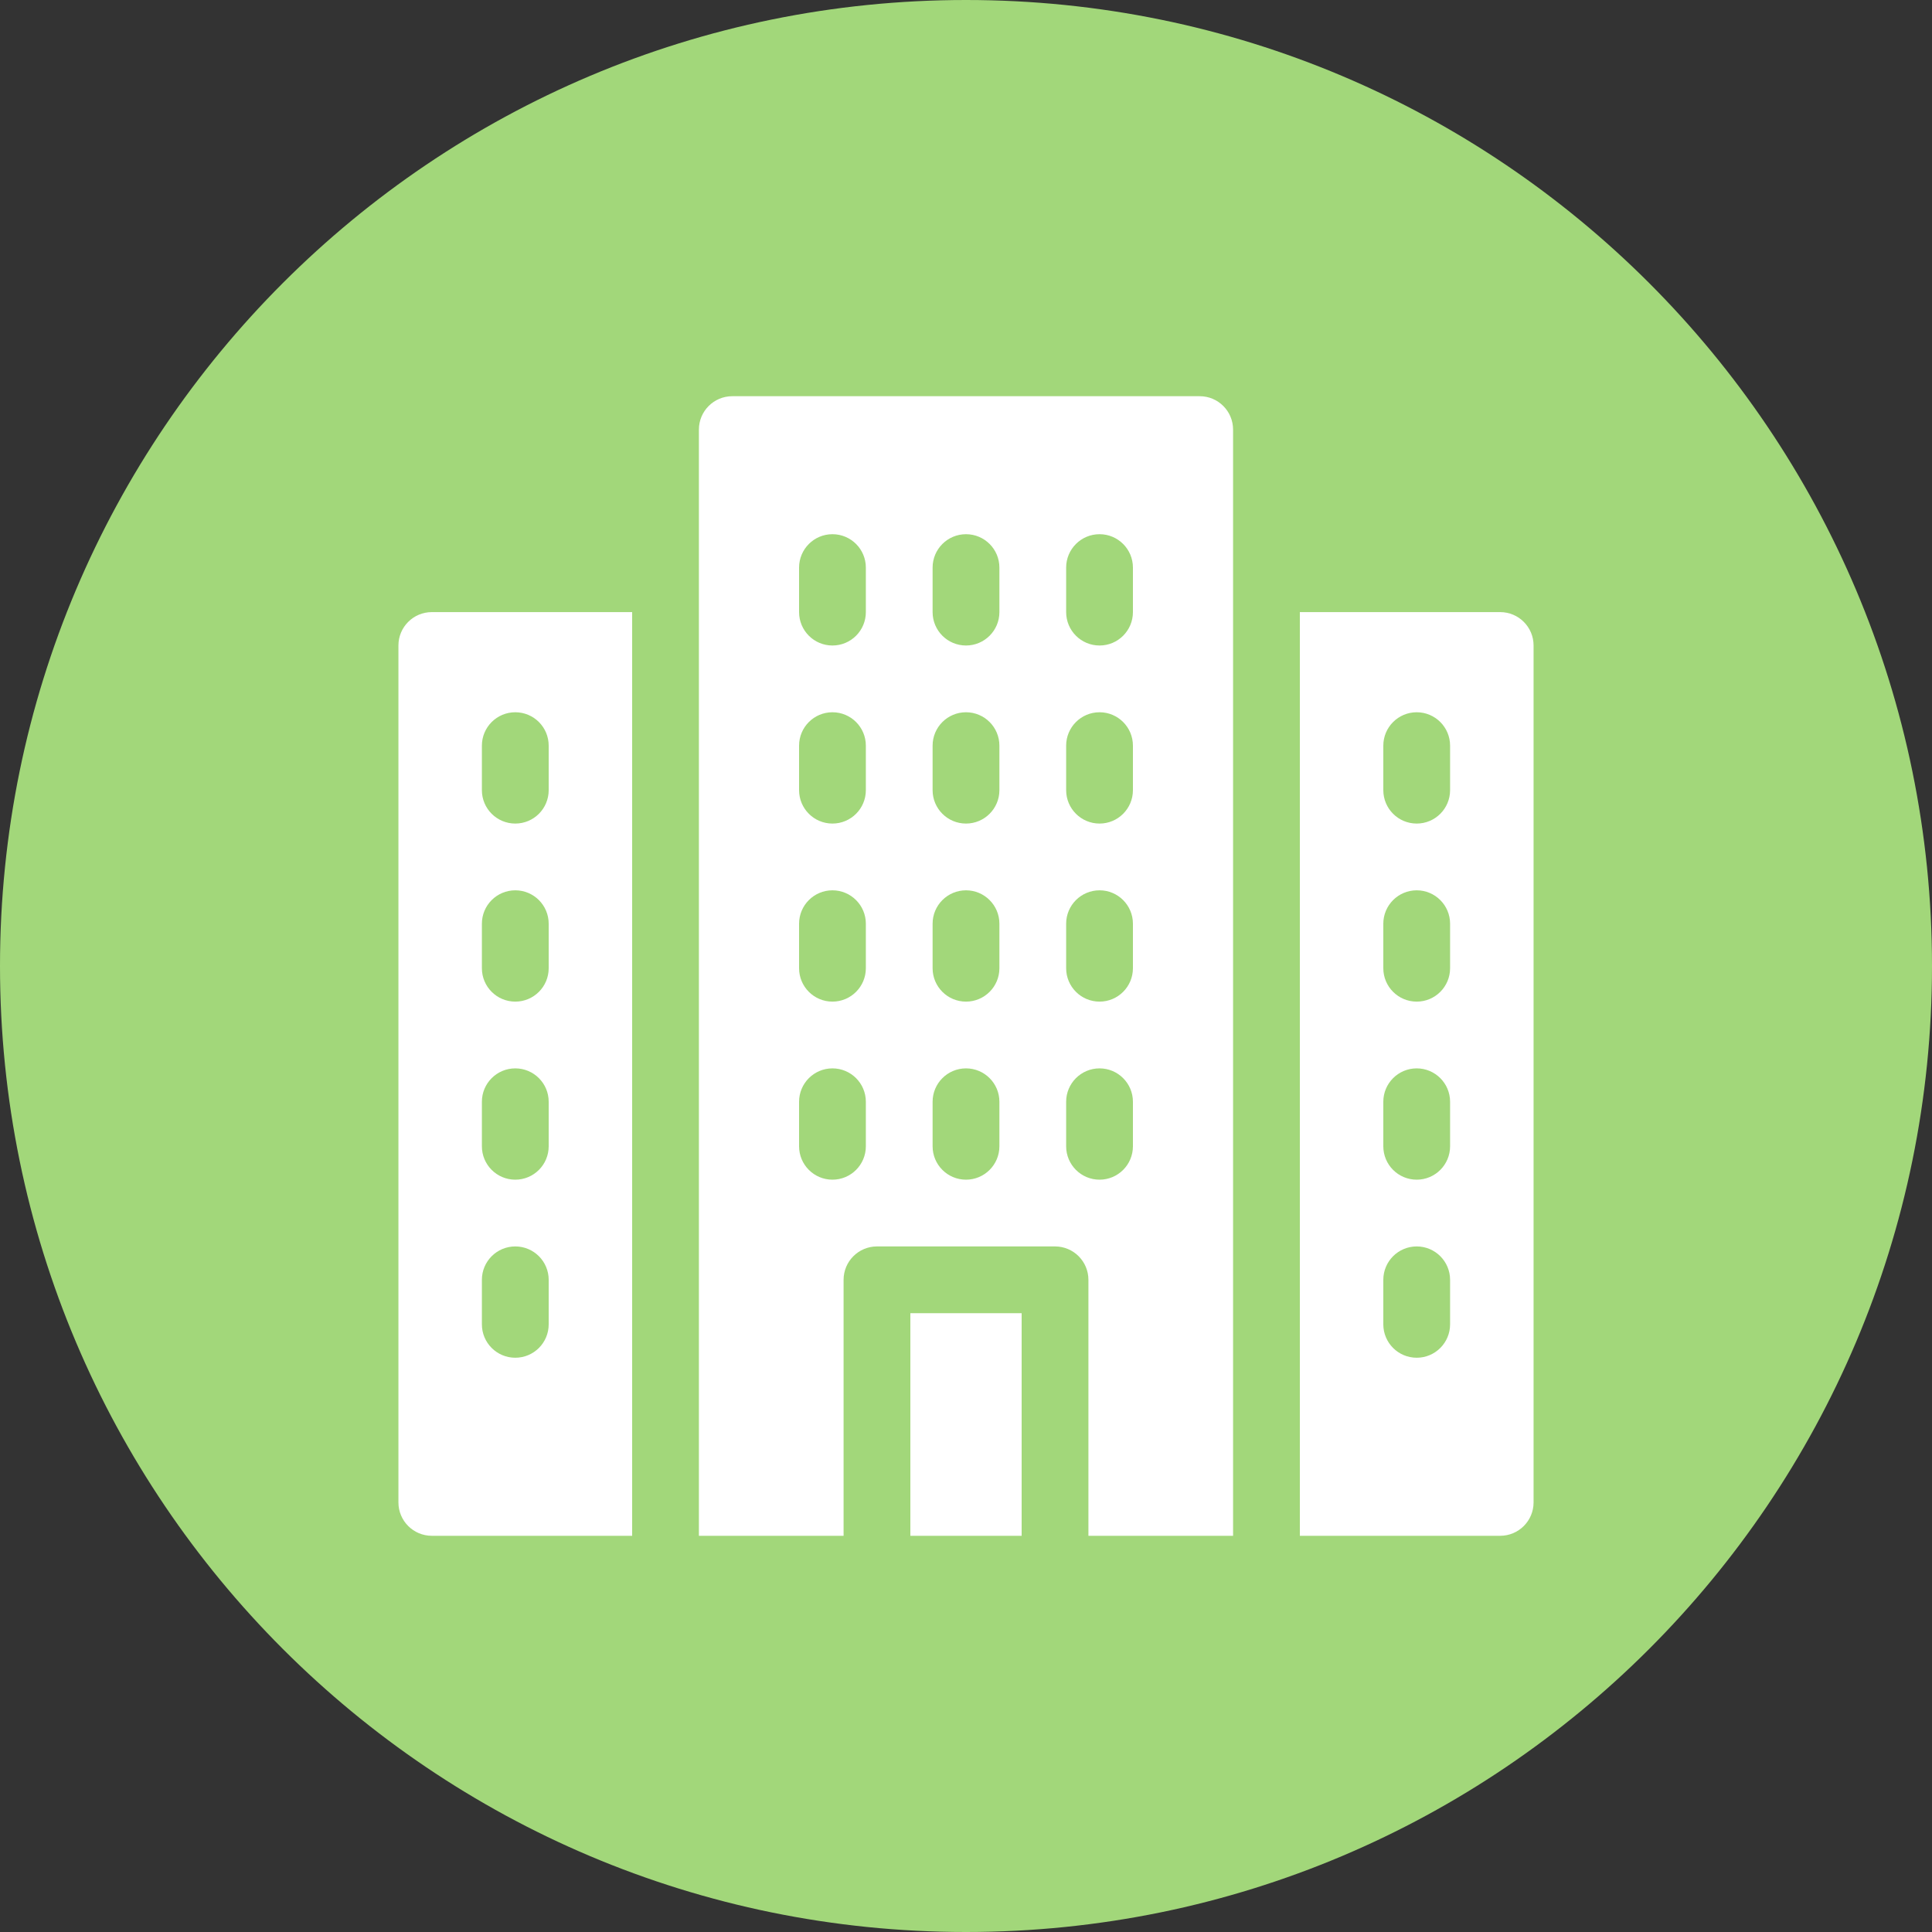
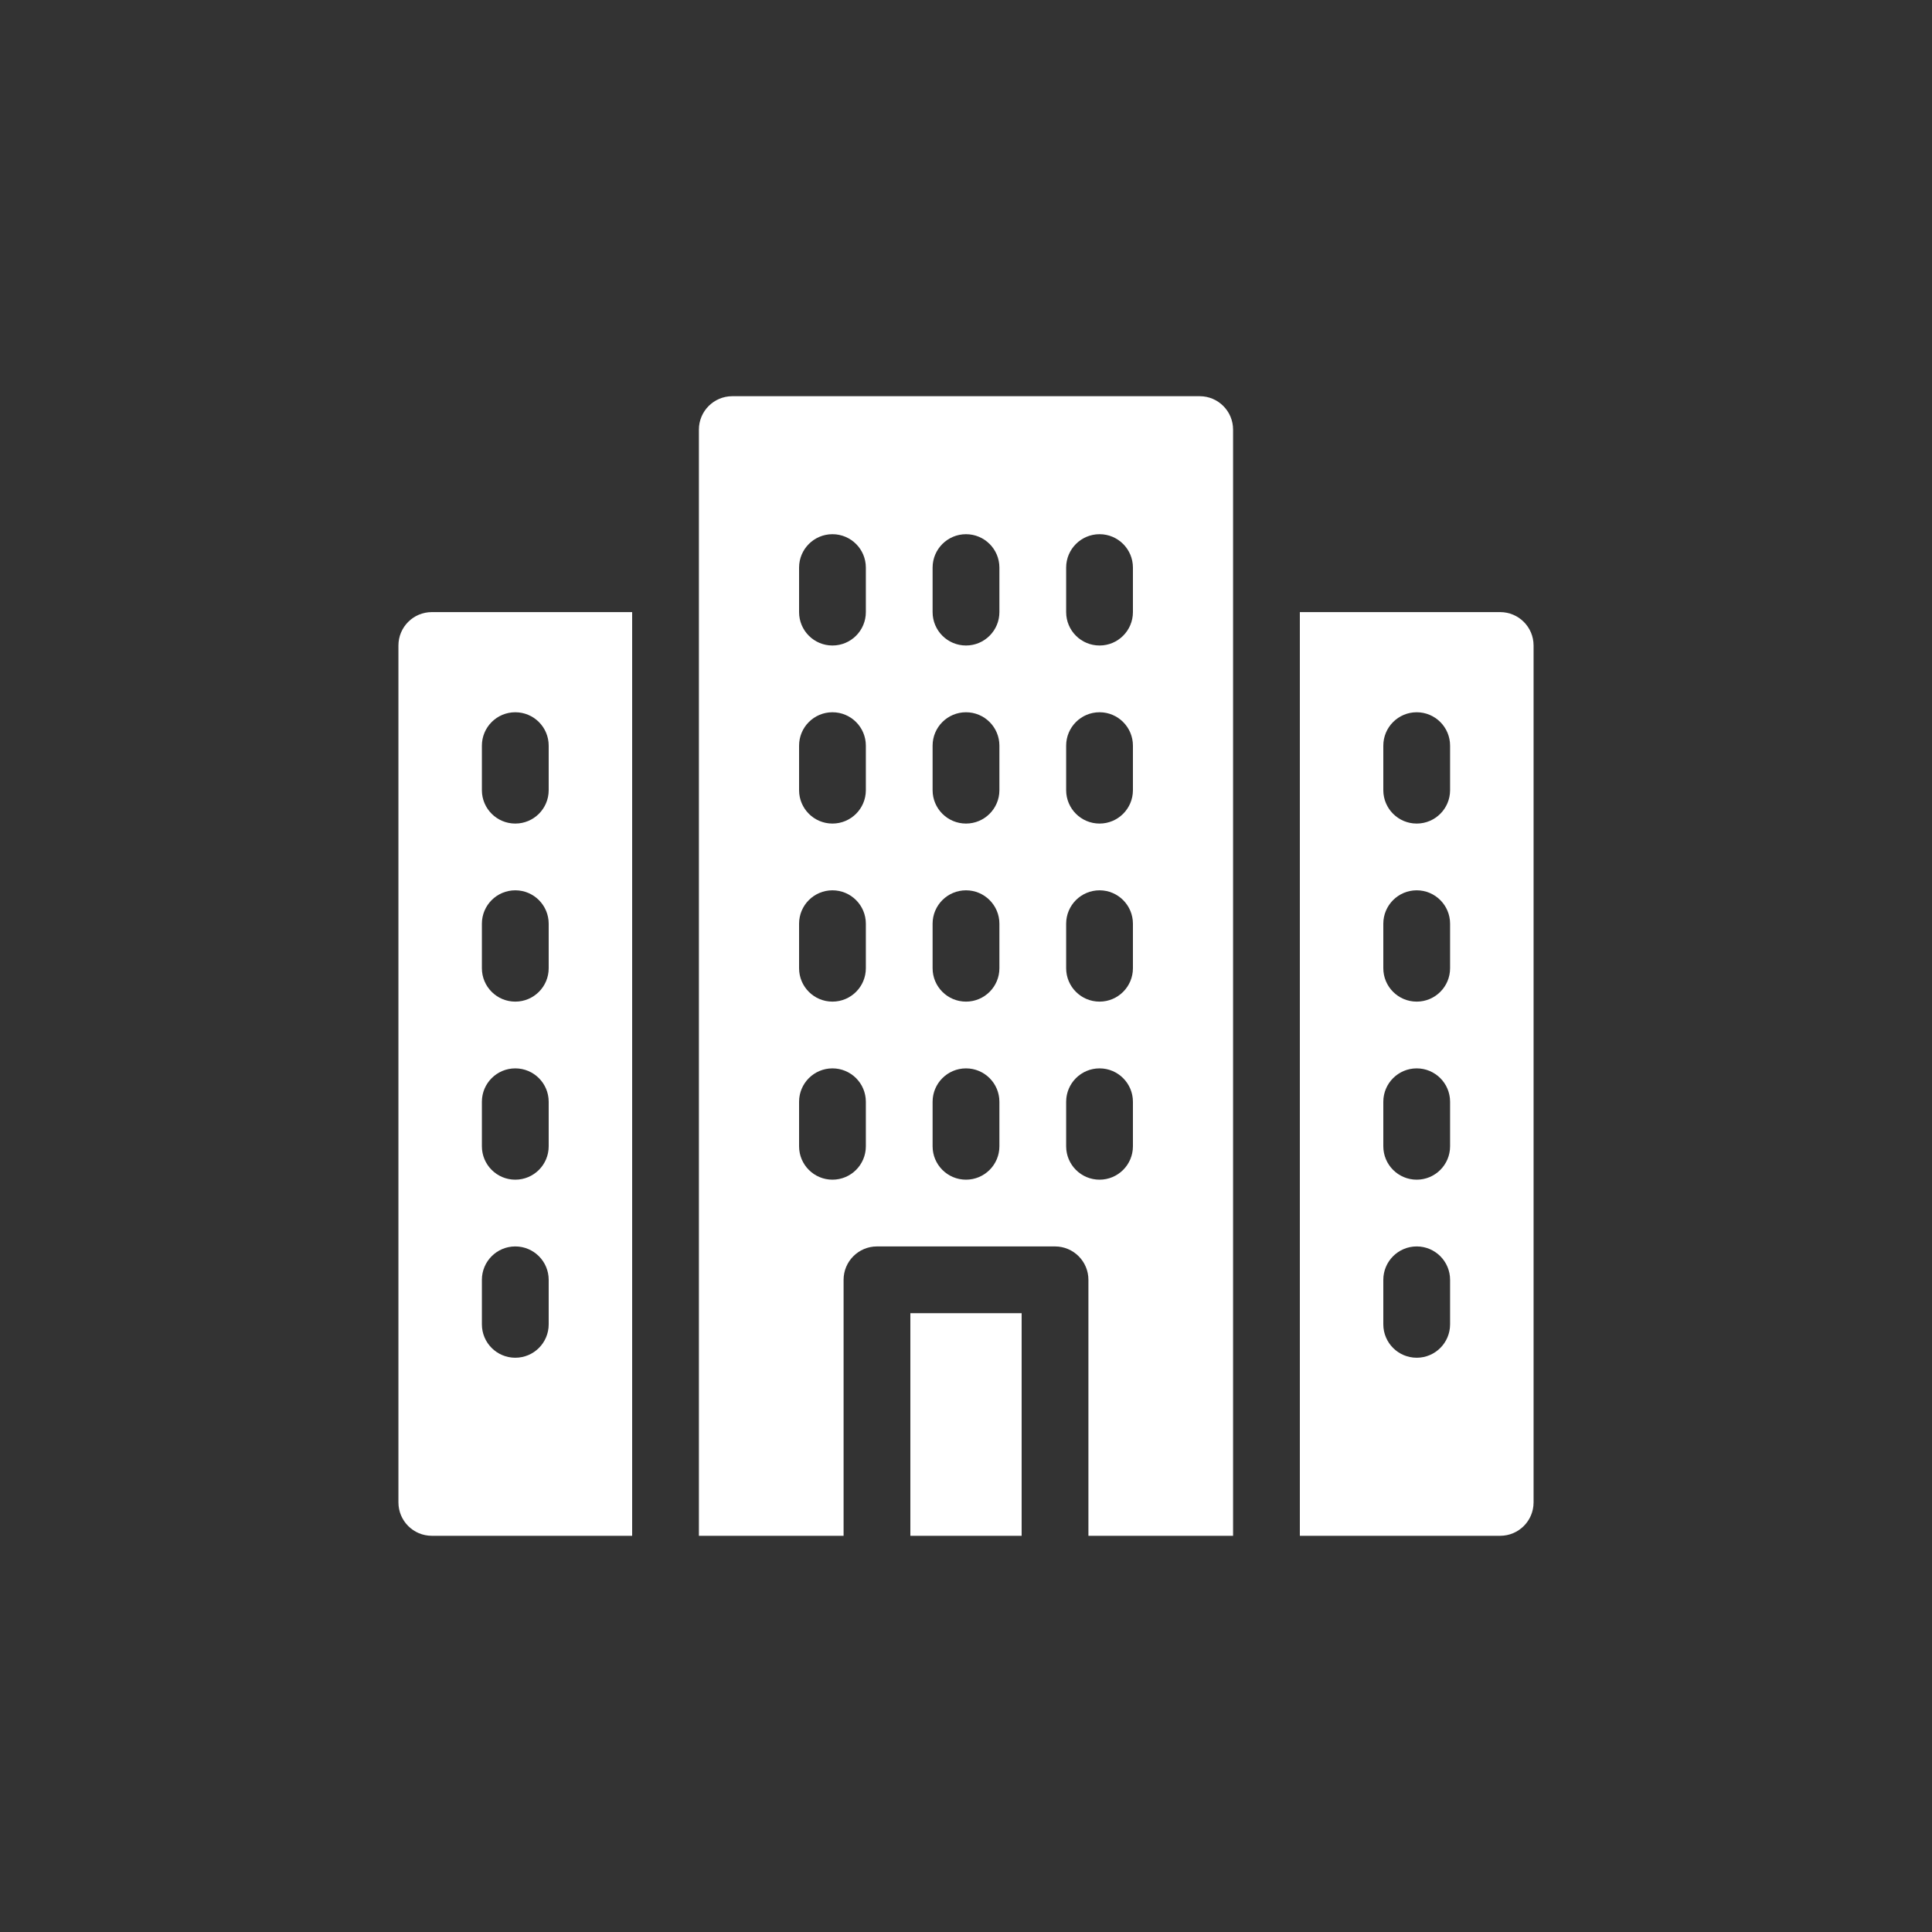
<svg xmlns="http://www.w3.org/2000/svg" width="80" height="80" viewBox="0 0 80 80" fill="none">
  <rect x="0" y="0" width="80" height="80" fill="#333333" stroke="none" />
  <g clip-path="url(#clip0_175_491)">
-     <path d="M80 40C80 62.091 62.091 80 40 80C17.909 80 0 62.091 0 40C0 17.909 17.909 0 40 0C62.091 0 80 17.909 80 40Z" fill="#A2D77A" />
    <path d="M37.696 54.377H42.304V63.594H37.696V54.377ZM51.059 17.789V63.594H45.069V52.995C45.069 52.232 44.45 51.612 43.686 51.612H36.313C35.55 51.612 34.931 52.231 34.931 52.995V63.594H28.94V17.789C28.94 17.025 29.559 16.406 30.323 16.406H49.677C50.441 16.406 51.059 17.025 51.059 17.789ZM35.853 45.622C35.853 44.858 35.234 44.239 34.47 44.239C33.706 44.239 33.088 44.858 33.088 45.622V47.465C33.088 48.229 33.706 48.848 34.47 48.848C35.234 48.848 35.853 48.229 35.853 47.465V45.622ZM35.853 38.249C35.853 37.486 35.234 36.866 34.47 36.866C33.706 36.866 33.088 37.485 33.088 38.249V40.092C33.088 40.856 33.706 41.475 34.47 41.475C35.234 41.475 35.853 40.856 35.853 40.092V38.249ZM35.853 30.876C35.853 30.112 35.234 29.493 34.47 29.493C33.706 29.493 33.088 30.112 33.088 30.876V32.719C33.088 33.483 33.706 34.102 34.47 34.102C35.234 34.102 35.853 33.483 35.853 32.719V30.876ZM35.853 23.503C35.853 22.739 35.234 22.12 34.47 22.12C33.706 22.12 33.088 22.739 33.088 23.503V25.346C33.088 26.11 33.706 26.729 34.47 26.729C35.234 26.729 35.853 26.11 35.853 25.346V23.503ZM41.383 45.622C41.383 44.858 40.764 44.239 40 44.239C39.236 44.239 38.617 44.858 38.617 45.622V47.465C38.617 48.229 39.236 48.848 40 48.848C40.763 48.848 41.383 48.229 41.383 47.465V45.622ZM41.383 38.249C41.383 37.486 40.764 36.866 40 36.866C39.236 36.866 38.617 37.485 38.617 38.249V40.092C38.617 40.856 39.236 41.475 40 41.475C40.763 41.475 41.383 40.856 41.383 40.092V38.249ZM41.383 30.876C41.383 30.112 40.764 29.493 40 29.493C39.236 29.493 38.617 30.112 38.617 30.876V32.719C38.617 33.483 39.236 34.102 40 34.102C40.763 34.102 41.383 33.483 41.383 32.719V30.876ZM41.383 23.503C41.383 22.739 40.764 22.12 40 22.12C39.236 22.12 38.617 22.739 38.617 23.503V25.346C38.617 26.11 39.236 26.729 40 26.729C40.763 26.729 41.383 26.11 41.383 25.346V23.503ZM46.912 45.622C46.912 44.858 46.293 44.239 45.53 44.239C44.766 44.239 44.147 44.858 44.147 45.622V47.465C44.147 48.229 44.766 48.848 45.53 48.848C46.293 48.848 46.912 48.229 46.912 47.465V45.622ZM46.912 38.249C46.912 37.486 46.293 36.866 45.53 36.866C44.766 36.866 44.147 37.485 44.147 38.249V40.092C44.147 40.856 44.766 41.475 45.53 41.475C46.293 41.475 46.912 40.856 46.912 40.092V38.249ZM46.912 30.876C46.912 30.112 46.293 29.493 45.53 29.493C44.766 29.493 44.147 30.112 44.147 30.876V32.719C44.147 33.483 44.766 34.102 45.53 34.102C46.293 34.102 46.912 33.483 46.912 32.719V30.876ZM46.912 23.503C46.912 22.739 46.293 22.12 45.53 22.12C44.766 22.12 44.147 22.739 44.147 23.503V25.346C44.147 26.11 44.766 26.729 45.53 26.729C46.293 26.729 46.912 26.11 46.912 25.346V23.503ZM63.502 26.728V62.211C63.502 62.975 62.883 63.594 62.119 63.594H53.824V25.346H62.119C62.883 25.346 63.502 25.965 63.502 26.728ZM60.045 52.995C60.045 52.232 59.426 51.612 58.663 51.612C57.899 51.612 57.28 52.231 57.28 52.995V54.838C57.28 55.602 57.899 56.221 58.663 56.221C59.426 56.221 60.045 55.602 60.045 54.838V52.995ZM60.045 45.622C60.045 44.858 59.426 44.239 58.663 44.239C57.899 44.239 57.28 44.858 57.28 45.622V47.465C57.28 48.229 57.899 48.848 58.663 48.848C59.426 48.848 60.045 48.229 60.045 47.465V45.622ZM60.045 38.249C60.045 37.486 59.426 36.866 58.663 36.866C57.899 36.866 57.28 37.485 57.28 38.249V40.092C57.28 40.856 57.899 41.475 58.663 41.475C59.426 41.475 60.045 40.856 60.045 40.092V38.249ZM60.045 30.876C60.045 30.112 59.426 29.493 58.663 29.493C57.899 29.493 57.28 30.112 57.28 30.876V32.719C57.28 33.483 57.899 34.102 58.663 34.102C59.426 34.102 60.045 33.483 60.045 32.719V30.876ZM17.881 25.346H26.176V63.594H17.881C17.117 63.594 16.498 62.975 16.498 62.211V26.728C16.498 25.965 17.117 25.346 17.881 25.346ZM19.954 32.719C19.954 33.483 20.573 34.102 21.337 34.102C22.101 34.102 22.72 33.483 22.72 32.719V30.876C22.72 30.112 22.101 29.493 21.337 29.493C20.573 29.493 19.954 30.112 19.954 30.876V32.719ZM19.954 40.092C19.954 40.856 20.573 41.475 21.337 41.475C22.101 41.475 22.72 40.856 22.72 40.092V38.249C22.72 37.486 22.101 36.866 21.337 36.866C20.573 36.866 19.954 37.485 19.954 38.249V40.092ZM19.954 47.465C19.954 48.229 20.573 48.848 21.337 48.848C22.101 48.848 22.72 48.229 22.72 47.465V45.622C22.72 44.858 22.101 44.239 21.337 44.239C20.573 44.239 19.954 44.858 19.954 45.622V47.465ZM19.954 54.838C19.954 55.602 20.573 56.221 21.337 56.221C22.101 56.221 22.72 55.602 22.72 54.838V52.995C22.72 52.232 22.101 51.612 21.337 51.612C20.573 51.612 19.954 52.231 19.954 52.995V54.838Z" fill="white" />
  </g>
  <defs>
    <clipPath id="clip0_175_491">
      <rect width="80" height="80" fill="white" />
    </clipPath>
  </defs>
</svg>